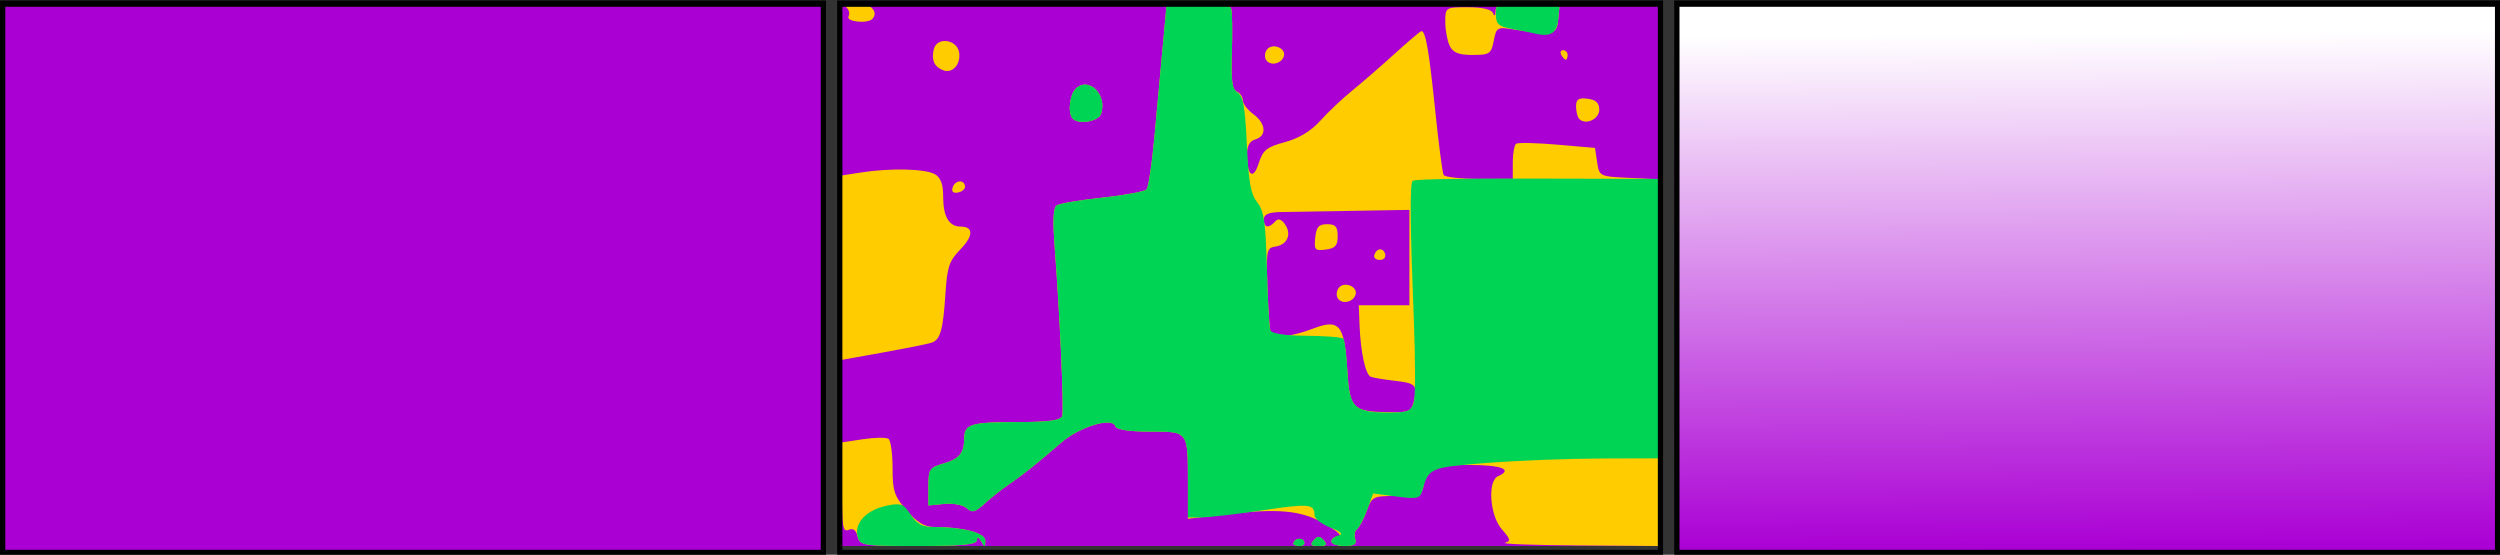
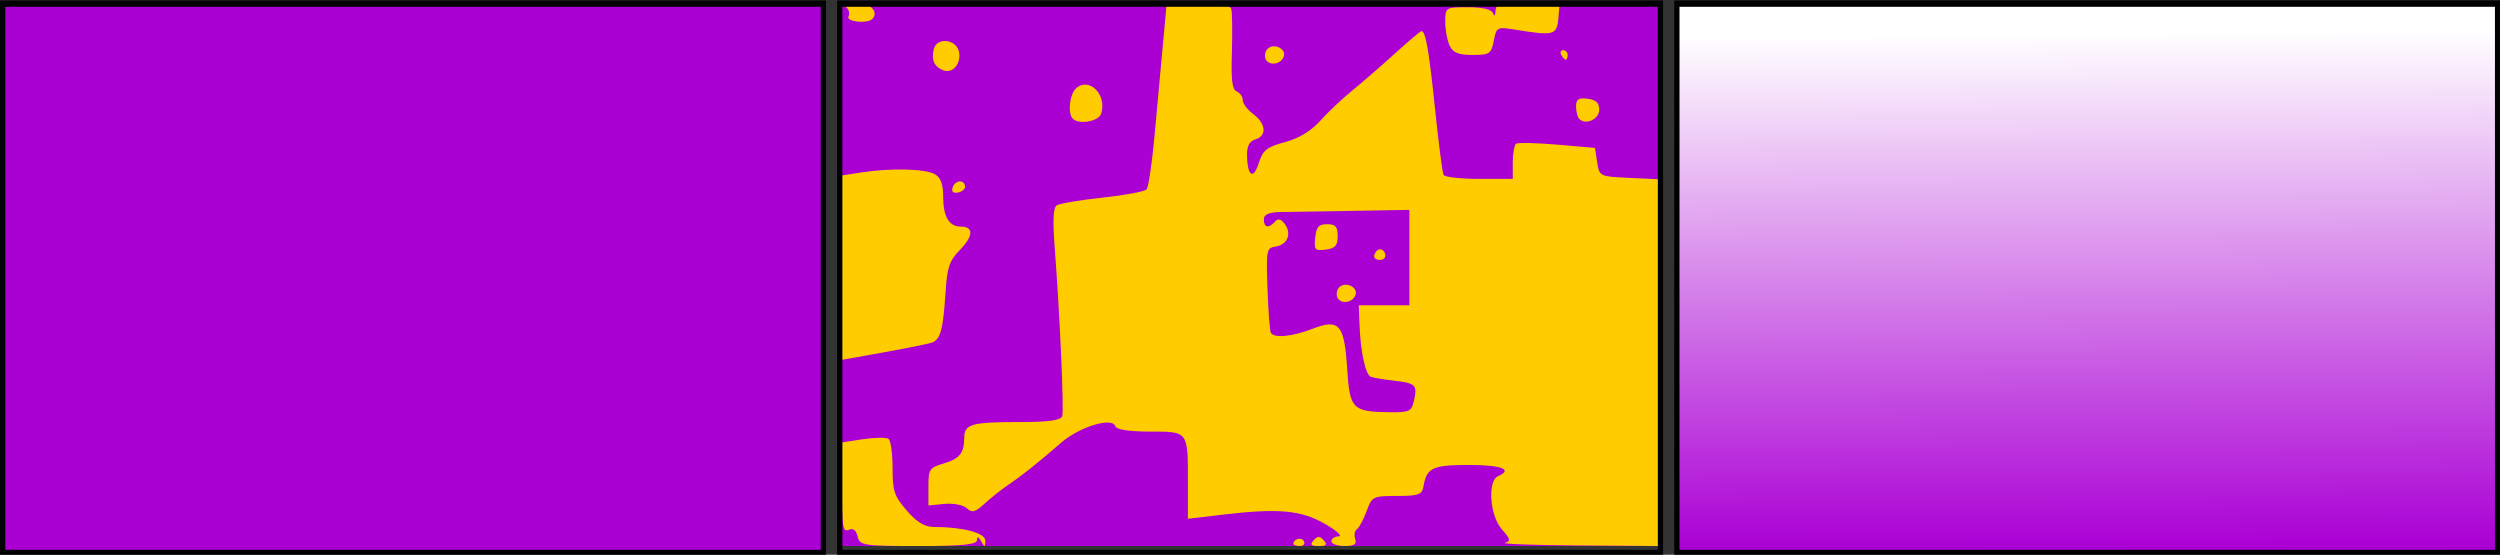
<svg xmlns="http://www.w3.org/2000/svg" xmlns:ns1="http://www.inkscape.org/namespaces/inkscape" xmlns:ns2="http://sodipodi.sourceforge.net/DTD/sodipodi-0.dtd" xmlns:xlink="http://www.w3.org/1999/xlink" width="744.09" height="165.1" id="svg2" version="1.1" ns1:version="0.48.2 r9819" ns2:docname="(in)homogen.svg">
  <rect width="100%" height="100%" fill="#333333" stroke="none" />
  <defs id="defs4">
    <linearGradient id="linearGradient3780">
      <stop style="stop-color:#aa00d4;stop-opacity:1;" offset="0" id="stop3782" />
      <stop style="stop-color:#ffffff;stop-opacity:1;" offset="1" id="stop3784" />
    </linearGradient>
    <linearGradient ns1:collect="always" xlink:href="#linearGradient3780" id="linearGradient3855" gradientUnits="userSpaceOnUse" x1="1297.143" y1="1100.934" x2="1294.286" y2="578.076" />
    <linearGradient ns1:collect="always" xlink:href="#linearGradient3780" id="linearGradient3858" gradientUnits="userSpaceOnUse" x1="1297.143" y1="1100.934" x2="1294.286" y2="578.076" gradientTransform="matrix(0.231,0,0,0.231,311.456,778.972)" />
  </defs>
  <ns2:namedview id="base" pagecolor="#ffffff" bordercolor="#666666" borderopacity="1.0" ns1:pageopacity="0.0" ns1:pageshadow="2" ns1:zoom="1" ns1:cx="284.9004" ns1:cy="89.131139" ns1:document-units="px" ns1:current-layer="layer1" showgrid="false" ns1:window-width="1600" ns1:window-height="823" ns1:window-x="-9" ns1:window-y="-9" ns1:window-maximized="1" />
  <g ns1:label="Ebene 1" ns1:groupmode="layer" id="layer1" transform="translate(0,-887.262)">
    <g id="g3868" transform="matrix(1.055,0,0,1.271,-19.71,-262.723)">
      <g transform="matrix(0.129,0,0,0.121,408.416,714.531)" id="g3838">
        <g id="g3830" transform="translate(153.543,367.696)">
          <path style="fill:#aa00d4" d="m -1333.427,1735.454 0,-525.94 895.02,0 895.02,0 0,525.94 0,525.94 -895.02,0 -895.02,0 0,-525.94 z" id="path3836" ns1:connector-curvature="0" />
          <path style="fill:#ffcc00" d="m -1299.202,2242.902 c -3.226,-12.336 -9.728,-16.615 -19.53,-12.853 -12.804,4.913 -14.694,-5.611 -14.694,-81.816 l 0,-87.455 46.437,-6.16 c 25.54,-3.388 50.453,-3.678 55.362,-0.644 4.909,3.034 8.925,28.314 8.925,56.177 0,44.985 3.465,54.229 30.92,82.499 21.751,22.396 39.154,31.837 58.688,31.837 64.183,0 113.388,11.57 113.245,26.628 -0.123,12.986 -1.287,13.121 -9.086,1.053 -5.963,-9.227 -8.992,-9.996 -9.086,-2.307 -0.106,8.666 -31.988,11.534 -128.243,11.534 -120.43,0 -128.392,-1.107 -132.938,-18.492 z m 953.066,14.423 c 0,-9.739 17.708,-13.831 22.975,-5.309 3.188,5.158 -0.678,9.377 -8.589,9.377 -7.912,0 -14.385,-1.831 -14.385,-4.069 z m 44.29,-7.003 c 8.612,-8.612 13.533,-8.612 22.145,0 8.612,8.612 6.151,11.072 -11.072,11.072 -17.224,0 -19.684,-2.461 -11.072,-11.072 z m 38.753,1.845 c 0,-5.075 7.266,-9.357 16.147,-9.516 8.881,-0.159 -4.614,-10.951 -29.988,-23.984 -51.986,-26.7 -102.155,-30.729 -223.755,-17.97 l -76.123,7.987 0,-69.775 c 0,-100.578 1.357,-98.965 -83.261,-98.965 -45.107,0 -73.352,-3.876 -75.515,-10.364 -6.139,-18.418 -78.293,0.995 -118.479,31.877 -52.365,40.241 -85.135,63.356 -116.182,81.948 -14.516,8.693 -37.619,24.931 -51.34,36.085 -20.386,16.571 -27.478,18.18 -38.782,8.798 -7.609,-6.315 -29.599,-10.096 -48.868,-8.404 l -35.034,3.078 0,-36.322 c 0,-33.762 2.275,-36.911 32.28,-44.686 35.765,-9.268 45.798,-20.06 46.008,-49.49 0.193,-27.071 15.299,-30.975 119.86,-30.975 64.153,0 91.685,-3.36 94.5,-11.534 4.093,-11.888 -5.11,-194.158 -16.473,-326.255 -4.571,-53.141 -3.322,-76.743 4.31,-81.46 5.91,-3.653 50.86,-10.437 99.889,-15.075 49.028,-4.639 92.51,-11.802 96.627,-15.918 4.116,-4.116 11.758,-48.783 16.982,-99.26 22.396,-216.418 25.779,-248.995 26.541,-255.555 1.444,-12.44 136.829,-8.024 141.471,4.614 2.33,6.343 3.085,43.962 1.677,83.597 -1.975,55.613 0.443,73.216 10.591,77.11 7.233,2.776 13.151,10.353 13.151,16.838 0,6.486 10.38,18.594 23.068,26.907 27.748,18.181 30.02,42.279 4.614,48.923 -12.614,3.299 -18.409,12.515 -18.313,29.124 0.241,41.508 13.491,50.447 25.509,17.211 9.306,-25.736 17.416,-31.531 57.432,-41.036 30.456,-7.235 57.248,-21.591 77.351,-41.448 16.916,-16.709 48.134,-42.837 69.373,-58.061 21.24,-15.225 63.159,-47.404 93.155,-71.509 29.996,-24.106 56.351,-43.828 58.568,-43.828 9.21,0 16.525,37.019 29.769,150.666 7.695,66.028 16.121,123.498 18.725,127.712 2.604,4.213 37.707,7.66 78.006,7.66 l 73.272,0 0,-31.75 c 0,-17.462 3.297,-33.788 7.327,-36.278 4.03,-2.491 44.482,-1.698 89.894,1.762 l 82.567,6.29 4.746,27.681 c 4.707,27.457 5.287,27.703 71.579,30.392 l 66.834,2.711 0,354.836 0,354.836 -177.62,-1.07 c -97.691,-0.589 -170.767,-2.89 -162.392,-5.113 13.038,-3.461 12.042,-7.229 -6.92,-26.191 -26.26,-26.26 -31.717,-93.711 -8.308,-102.694 33.697,-12.931 7.894,-21.791 -63.459,-21.791 -79.856,0 -92.62,5.323 -99.572,41.522 -3.066,15.965 -10.877,18.454 -57.918,18.454 -52.401,0 -54.81,1.063 -66.39,29.282 -6.608,16.105 -16.104,31.808 -21.101,34.897 -4.997,3.088 -6.747,11.71 -3.888,19.16 3.883,10.118 -2.056,13.545 -23.47,13.545 -15.768,0 -28.668,-4.152 -28.668,-9.227 z m 180.859,-272.627 c 7.526,-29.985 3.614,-33.35 -44.391,-38.197 -21.772,-2.198 -44.255,-5.495 -49.964,-7.327 -11.877,-3.811 -22.676,-47.797 -24.963,-101.679 l -1.566,-36.908 55.362,0 55.362,0 0,-92.27 0,-92.27 -119.951,1.778 c -65.973,0.978 -137.598,2.016 -159.166,2.307 -28.471,0.384 -39.215,4.321 -39.215,14.37 0,16.104 10.654,17.95 24.381,4.223 6.673,-6.673 13.205,-5.296 21.332,4.496 15.742,18.968 6.337,39.914 -19.586,43.621 -20.414,2.919 -21.034,5.704 -18.134,81.452 1.651,43.136 4.925,81.544 7.276,85.35 6.927,11.216 45.571,7.974 91.722,-7.694 58.223,-19.767 69.147,-8.296 75.406,79.178 5.449,76.163 11.408,81.509 91.931,82.484 44.238,0.536 48.758,-1.376 54.163,-22.912 z m -167.2,-198.244 c -3.583,-5.798 -2.174,-14.884 3.133,-20.19 12.4,-12.4 41.311,-1.584 36.266,13.568 -5.136,15.425 -31.246,19.813 -39.399,6.622 z m 80.149,-82.75 c 4.644,-13.933 19.482,-15.369 23.836,-2.307 2.115,6.344 -3.076,11.534 -11.534,11.534 -8.458,0 -13.994,-4.152 -12.303,-9.227 z m -129.088,-33.923 c 2.388,-20.842 7.599,-26.053 26.053,-26.053 18.454,0 23.068,4.614 23.068,23.068 0,18.454 -5.21,23.665 -26.053,26.053 -23.699,2.715 -25.783,0.631 -23.068,-23.067 z m -1035.054,58.014 0,-178.442 42.809,-5.868 c 64.331,-8.818 140.702,-7.068 160.792,3.684 12.793,6.847 17.848,19.389 17.848,44.29 0,37.654 12.916,56.883 38.209,56.883 28.48,0 28.199,17.833 -0.696,44.224 -24.365,22.254 -28.76,33.595 -32.444,83.715 -5.366,73 -11.267,91.483 -30.916,96.835 -13.479,3.671 -73.075,13.871 -170.228,29.135 l -25.374,3.986 0,-178.442 z m 241.915,-154.695 c 4.807,-14.421 24.89,-16.764 27.319,-3.188 0.908,5.075 -5.799,10.662 -14.903,12.415 -10.613,2.044 -15.069,-1.268 -12.415,-9.227 z m 262.495,-133.904 c -10.965,-10.965 -6.512,-46.652 7.246,-58.07 28.605,-23.74 69.108,12.387 55.027,49.081 -5.758,15.005 -49.887,21.375 -62.273,8.989 z m 1107.631,0.389 c -3.597,-3.597 -6.541,-14.429 -6.541,-24.07 0,-13.679 5.573,-16.888 25.374,-14.609 18.25,2.1 25.374,8.101 25.374,21.374 0,18.538 -30.885,30.628 -44.208,17.305 z m -1390.593,-93.744 c -19.543,-6.718 -26.166,-19.632 -20.731,-40.417 6.633,-25.366 51.967,-19.727 55.777,6.939 3.227,22.582 -15.29,40.27 -35.047,33.478 z m 705.686,-20.738 c -3.583,-5.798 -2.174,-14.884 3.133,-20.19 12.4,-12.4 41.311,-1.584 36.266,13.568 -5.136,15.425 -31.246,19.813 -39.399,6.622 z m 646.072,-8.934 c -3.136,-5.075 -1.305,-9.227 4.069,-9.227 5.374,0 9.772,4.152 9.772,9.227 0,5.075 -1.831,9.227 -4.069,9.227 -2.238,0 -6.635,-4.152 -9.772,-9.227 z M -4.412,1293.164 c -5.253,-9.816 -9.552,-30.577 -9.552,-46.135 0,-28.084 0.36,-28.288 49.98,-28.288 31.35,0 51.714,4.299 54.634,11.534 2.78,6.89 4.947,5.033 5.382,-4.614 0.627,-13.891 10.481,-16.147 70.516,-16.147 l 69.787,0 -2.891,29.988 c -3.203,33.223 -9.389,34.758 -92.181,22.878 -42.225,-6.059 -43.284,-5.602 -49.175,21.22 -5.56,25.316 -9.115,27.412 -46.485,27.412 -30.562,0 -42.801,-4.367 -50.016,-17.848 z m -1314.537,-57 c 3.487,-5.642 0.618,-13.883 -6.376,-18.313 -8.604,-5.45 -1.847,-8.1 20.898,-8.195 31.216,-0.131 52.182,17.098 38.028,31.251 -10.431,10.431 -59.208,6.028 -52.551,-4.743 z" id="path3834" ns1:connector-curvature="0" />
-           <path style="fill:#00d455" d="m -1299.371,2242.256 c -6.798,-25.994 19.746,-50.6 63.425,-58.794 31.339,-5.879 37.42,-3.899 52.782,17.19 12.564,17.247 25.719,23.835 47.6,23.835 66.507,0 115.859,11.357 115.715,26.628 -0.123,12.986 -1.287,13.121 -9.086,1.053 -5.963,-9.227 -8.992,-9.996 -9.086,-2.307 -0.106,8.666 -31.988,11.534 -128.243,11.534 -121.87,0 -128.345,-0.931 -133.107,-19.139 z m 953.235,15.07 c 0,-9.739 17.708,-13.831 22.975,-5.309 3.188,5.158 -0.678,9.377 -8.589,9.377 -7.912,0 -14.385,-1.831 -14.385,-4.069 z m 44.29,-7.003 c 8.612,-8.612 13.533,-8.612 22.145,0 8.612,8.612 6.151,11.072 -11.072,11.072 -17.224,0 -19.684,-2.461 -11.072,-11.072 z m 38.753,2.522 c 0,-4.703 7.266,-10.103 16.147,-12 10.723,-2.291 4.524,-7.408 -18.454,-15.233 -19.031,-6.481 -34.601,-17.444 -34.601,-24.363 0,-21.48 -12.175,-22.391 -116.029,-8.678 -55.443,7.32 -114.301,13.344 -130.794,13.386 l -29.988,0.077 0,-68.448 c 0,-99.092 1.24,-97.638 -83.261,-97.638 -45.107,0 -73.352,-3.876 -75.515,-10.364 -6.139,-18.418 -78.293,0.995 -118.479,31.877 -52.365,40.241 -85.135,63.356 -116.182,81.948 -14.516,8.693 -37.619,24.931 -51.34,36.085 -20.386,16.571 -27.478,18.18 -38.782,8.798 -7.609,-6.315 -29.599,-10.096 -48.868,-8.404 l -35.034,3.078 0,-36.322 c 0,-33.762 2.275,-36.911 32.28,-44.686 35.765,-9.268 45.798,-20.06 46.008,-49.49 0.193,-27.071 15.299,-30.975 119.86,-30.975 64.153,0 91.685,-3.36 94.5,-11.534 4.093,-11.888 -5.11,-194.158 -16.473,-326.255 -4.571,-53.141 -3.322,-76.743 4.31,-81.46 5.91,-3.653 50.86,-10.437 99.889,-15.075 49.028,-4.639 92.51,-11.802 96.627,-15.918 4.116,-4.116 11.758,-48.783 16.982,-99.26 22.396,-216.418 25.779,-248.995 26.541,-255.555 1.444,-12.44 136.829,-8.024 141.471,4.614 2.33,6.343 3.094,43.685 1.698,82.982 -2.077,58.45 0.22,72.992 12.625,79.935 11.916,6.668 16.211,28.222 20.05,100.616 3.892,73.386 8.498,96.115 22.637,111.718 14.893,16.434 18.303,37.015 21.179,127.814 1.886,59.524 5.061,113.089 7.055,119.034 2.359,7.03 30.086,10.981 79.318,11.303 41.63,0.272 78.03,2.834 80.89,5.693 2.859,2.859 6.926,32.322 9.037,65.473 4.413,69.308 14.25,77.423 93.854,77.423 37.838,0 45.903,-3.122 51.202,-19.816 3.459,-10.899 3.477,-82.523 0.037,-159.166 -8.133,-181.358 -8.993,-263.084 -2.834,-269.243 4.222,-4.221 124.025,-5.245 479.859,-4.099 l 62.286,0.201 0,270.386 0,270.386 -131.485,0.336 c -72.317,0.185 -185.025,4.114 -250.463,8.731 -122.955,8.675 -125.076,9.492 -138.902,53.471 -4.809,15.298 -11.614,16.673 -56.445,11.404 l -50.976,-5.991 -13.284,31.793 c -7.306,17.486 -17.318,34.286 -22.248,37.333 -4.93,3.047 -6.625,11.635 -3.766,19.085 3.883,10.118 -2.056,13.545 -23.47,13.545 -15.768,0 -28.668,-3.848 -28.668,-8.55 z m -565.924,-818.805 c -10.965,-10.965 -6.512,-46.652 7.246,-58.07 28.605,-23.74 69.108,12.387 55.027,49.081 -5.758,15.005 -49.887,21.375 -62.273,8.989 z M 179.804,1269.196 c -7.612,-1.7 -29.411,-5.632 -48.442,-8.737 -29.053,-4.741 -34.601,-9.278 -34.601,-28.296 0,-22.052 1.842,-22.649 69.787,-22.649 l 69.787,0 -2.891,29.988 c -2.893,30.002 -17.083,37.858 -53.64,29.694 z" id="path3832" ns1:connector-curvature="0" />
        </g>
      </g>
      <rect y="905.642" x="19.429" height="128.632" width="231.537" id="rect3766" style="fill:#aa00d4;stroke:#000000;stroke-width:1.478;stroke-miterlimit:4;stroke-opacity:1;stroke-dasharray:none" />
      <rect style="fill:none;stroke:#000000;stroke-width:1.478;stroke-miterlimit:4;stroke-opacity:1;stroke-dasharray:none" id="rect3768" width="231.537" height="128.632" x="255.594" y="905.642" />
      <rect y="905.642" x="491.758" height="128.632" width="231.537" id="rect3770" style="fill:url(#linearGradient3858);fill-opacity:1;stroke:#000000;stroke-width:1.478;stroke-miterlimit:4;stroke-opacity:1;stroke-dasharray:none" />
    </g>
  </g>
</svg>